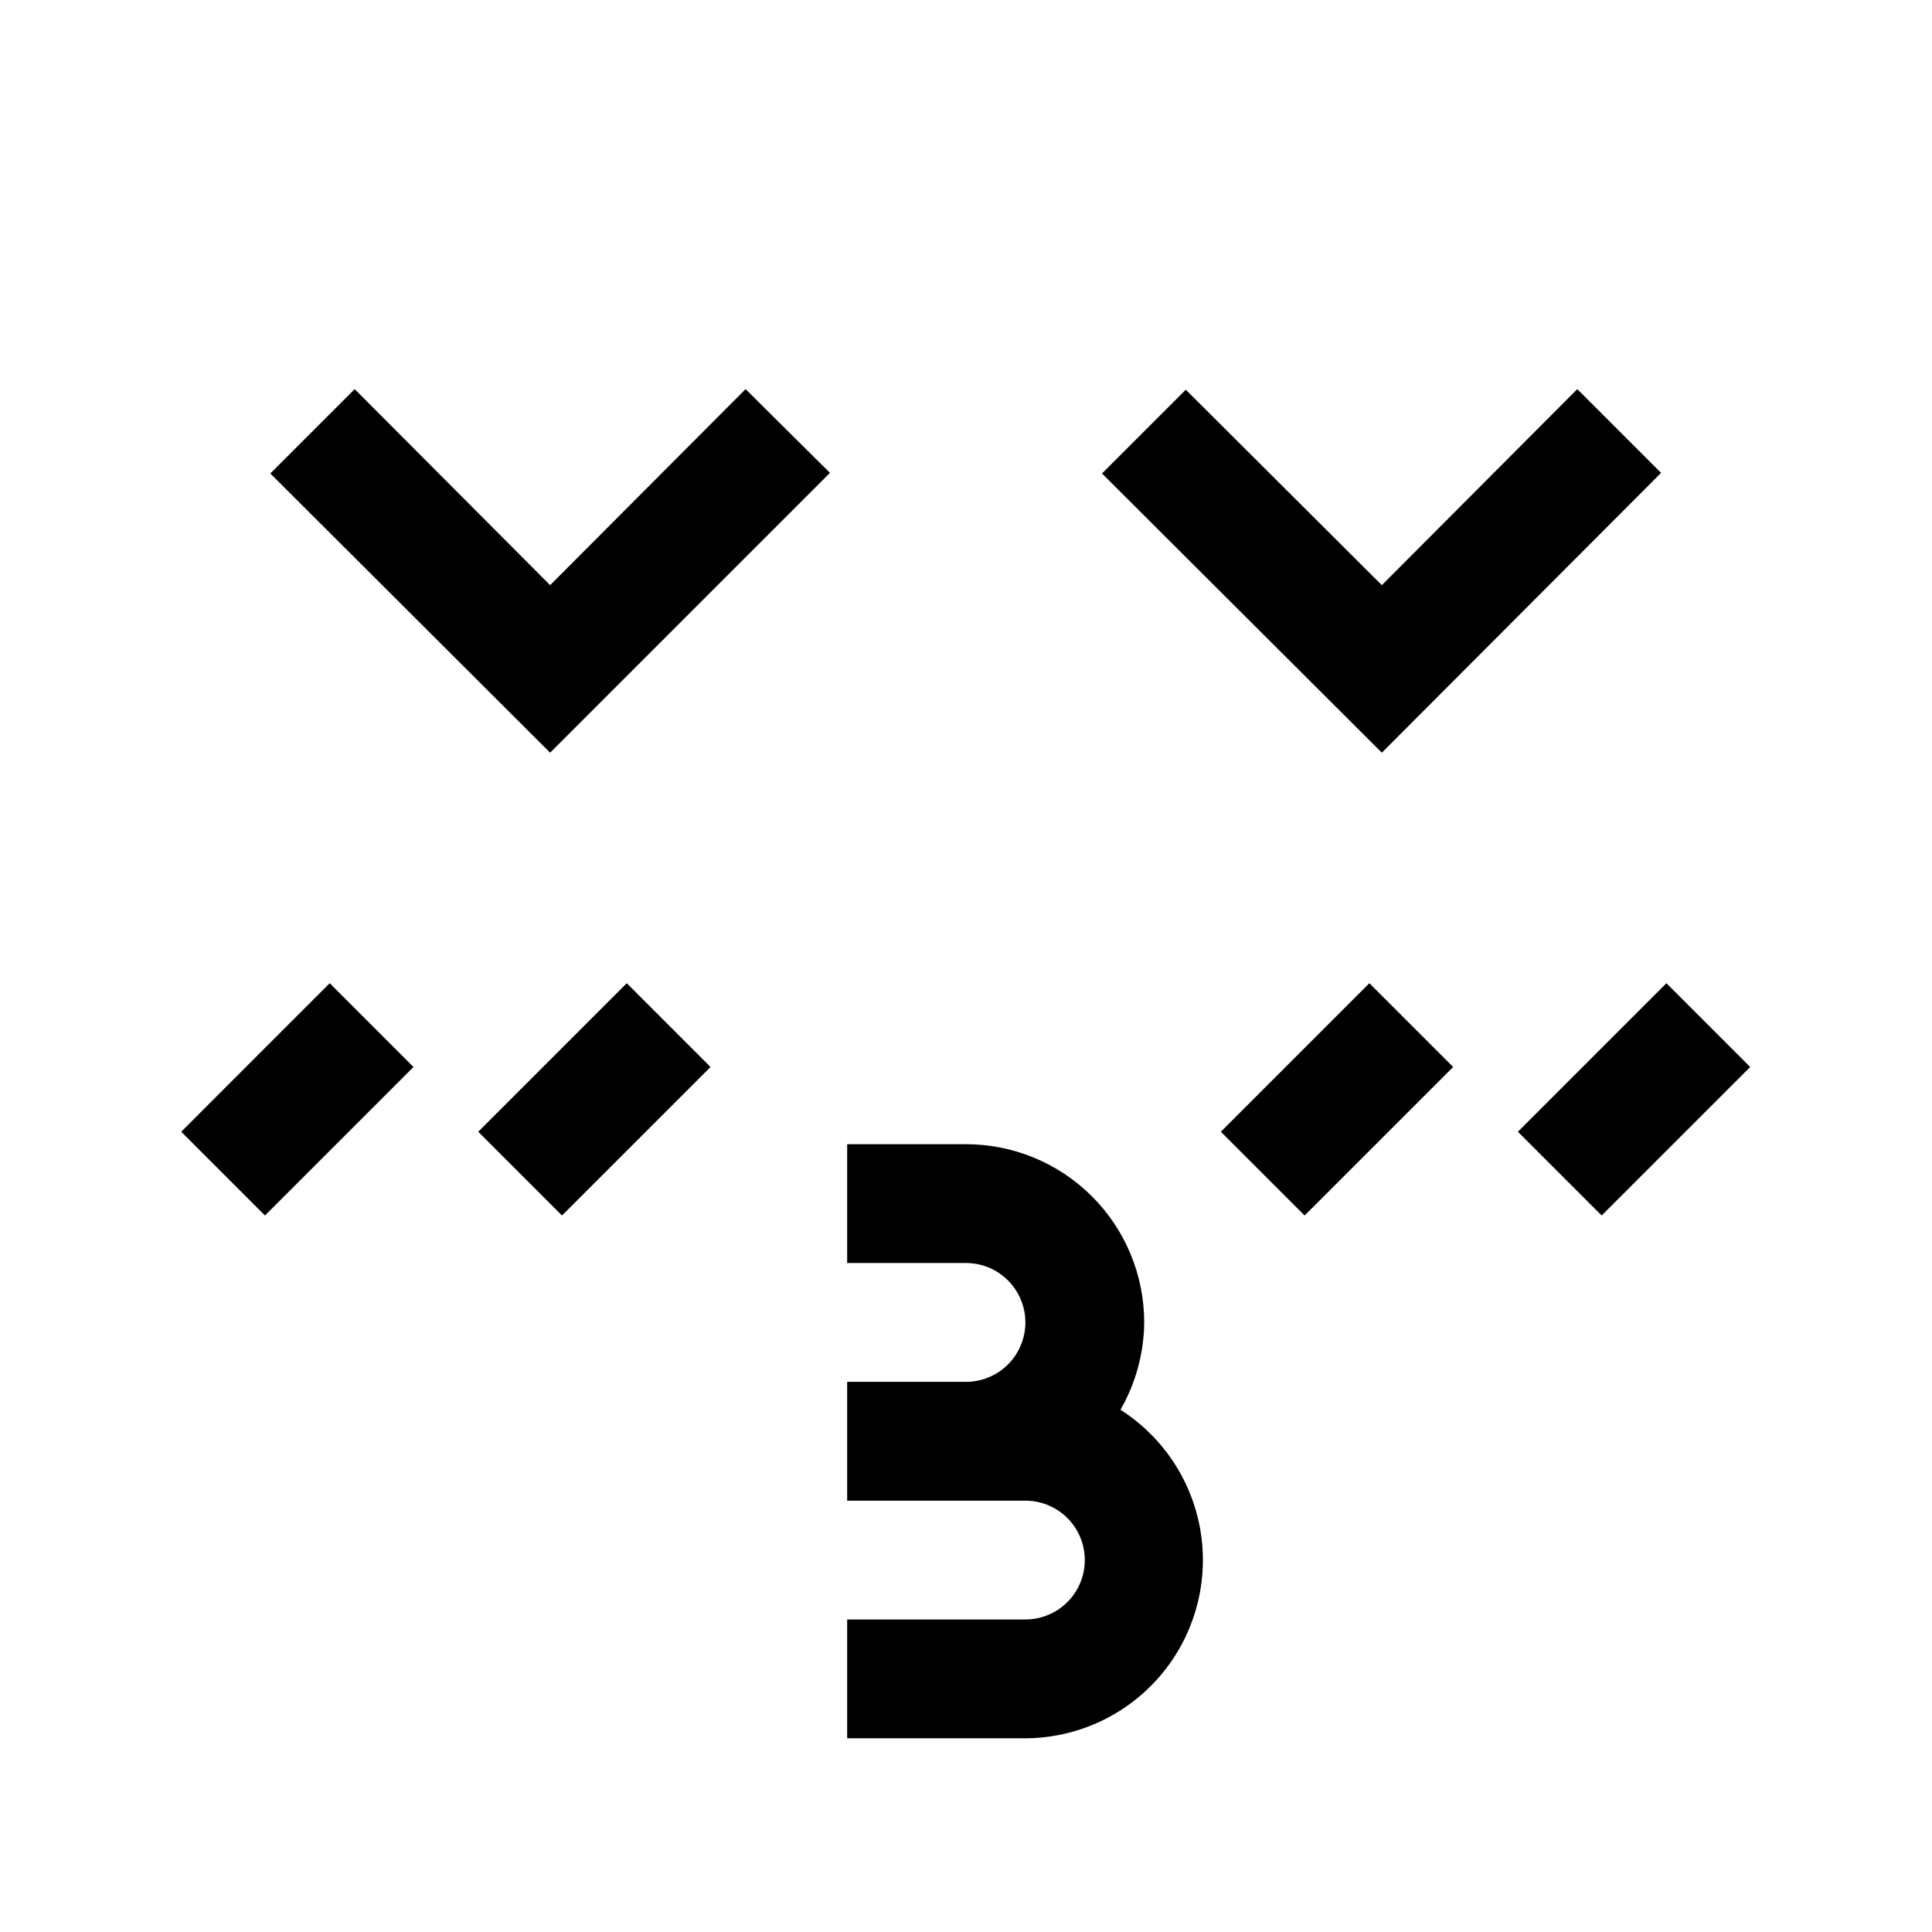
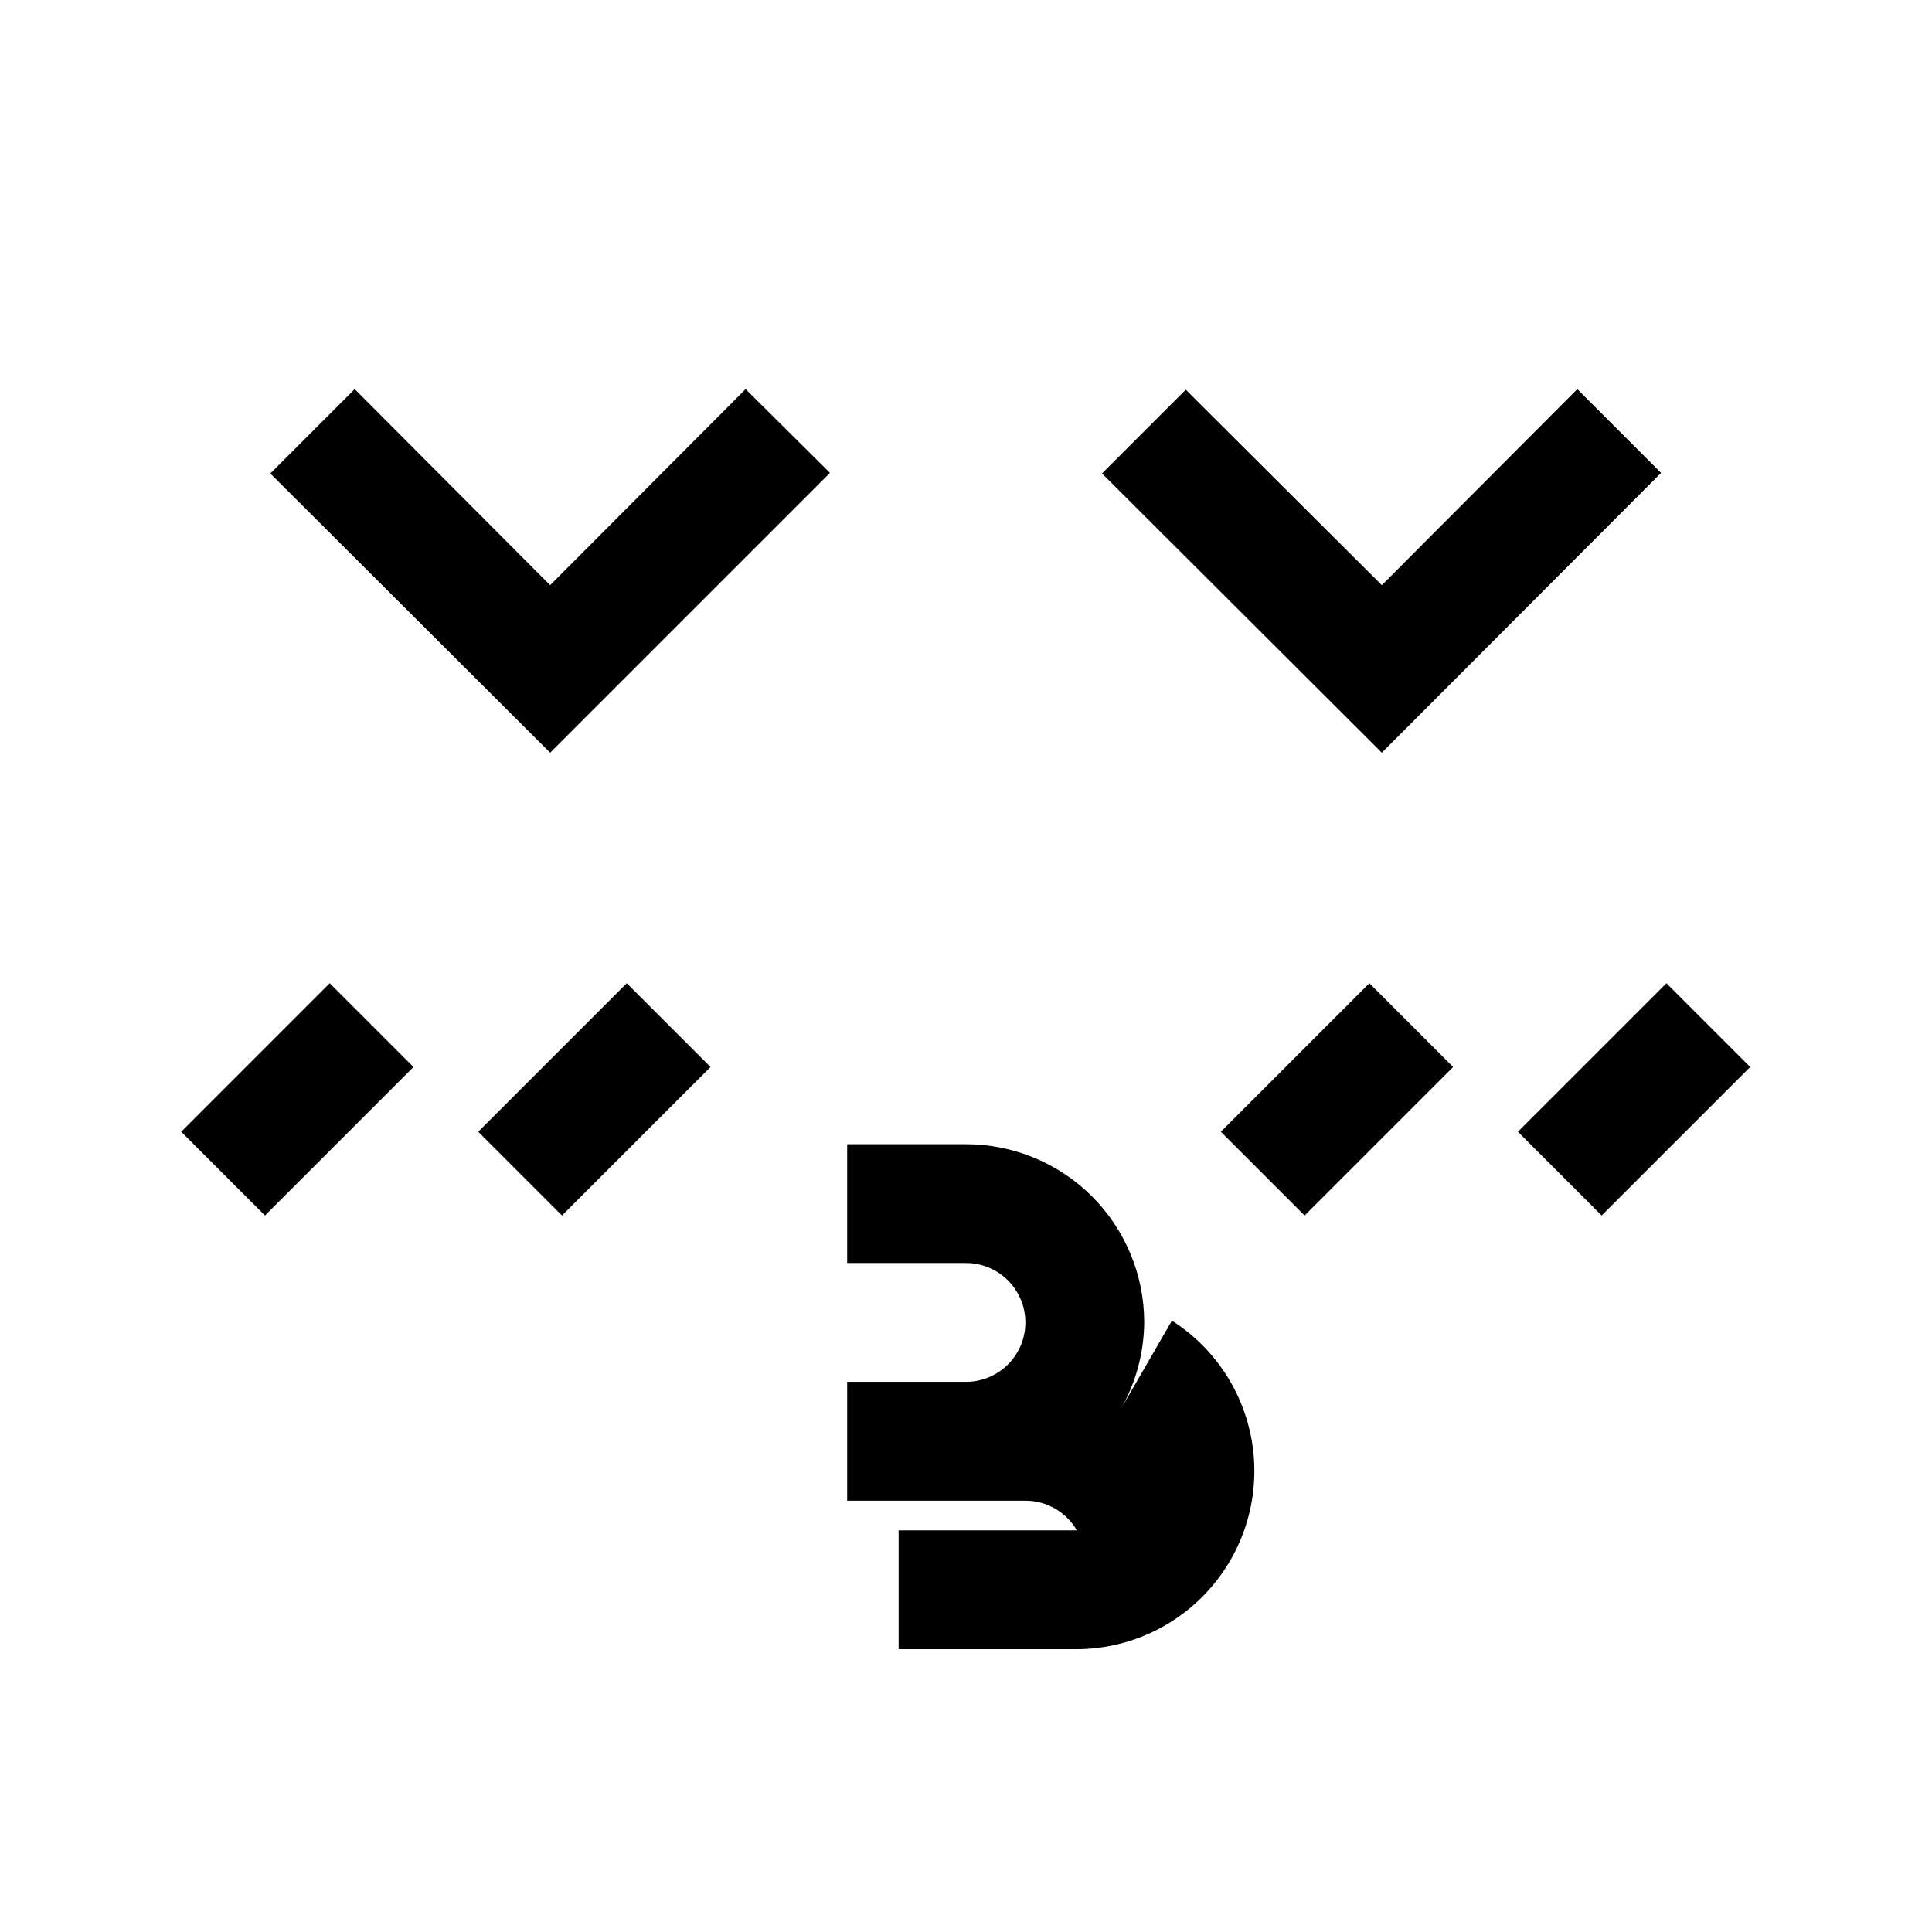
<svg xmlns="http://www.w3.org/2000/svg" fill="#000000" width="800px" height="800px" version="1.1" viewBox="144 144 512 512">
-   <path d="m562 247.12 22.199 22.199-73.996 74.152-74.156-73.996 22.199-22.199 51.957 51.797zm-272.21 51.953-51.797-51.953-22.355 22.355 74.152 73.996 74.156-74.156-22.355-22.195zm151.14 218.53c4.055-7.043 6.223-15.016 6.297-23.145 0-12.523-4.977-24.539-13.832-33.395-8.859-8.859-20.875-13.836-33.398-13.836h-31.488v31.488h31.488c5.625 0 10.82 3 13.633 7.871s2.812 10.875 0 15.746c-2.812 4.871-8.008 7.871-13.633 7.871h-31.488v31.488h47.23c5.625 0 10.824 3 13.637 7.871s2.812 10.875 0 15.746-8.012 7.871-13.637 7.871h-47.23v31.488h47.23c13.699-0.055 26.699-6.055 35.629-16.445 8.93-10.387 12.906-24.141 10.906-37.691-2.004-13.555-9.793-25.566-21.344-32.93zm-248.91-73.68 22.199 22.199 39.359-39.359-22.199-22.203zm78.719 0 22.199 22.199 39.359-39.359-22.199-22.199zm196.8 0 22.199 22.199 39.359-39.359-22.199-22.199zm78.719 0 22.199 22.199 39.359-39.359-22.199-22.199z" />
+   <path d="m562 247.12 22.199 22.199-73.996 74.152-74.156-73.996 22.199-22.199 51.957 51.797zm-272.21 51.953-51.797-51.953-22.355 22.355 74.152 73.996 74.156-74.156-22.355-22.195zm151.14 218.53c4.055-7.043 6.223-15.016 6.297-23.145 0-12.523-4.977-24.539-13.832-33.395-8.859-8.859-20.875-13.836-33.398-13.836h-31.488v31.488h31.488c5.625 0 10.82 3 13.633 7.871s2.812 10.875 0 15.746c-2.812 4.871-8.008 7.871-13.633 7.871h-31.488v31.488h47.23c5.625 0 10.824 3 13.637 7.871h-47.23v31.488h47.23c13.699-0.055 26.699-6.055 35.629-16.445 8.93-10.387 12.906-24.141 10.906-37.691-2.004-13.555-9.793-25.566-21.344-32.93zm-248.91-73.68 22.199 22.199 39.359-39.359-22.199-22.203zm78.719 0 22.199 22.199 39.359-39.359-22.199-22.199zm196.8 0 22.199 22.199 39.359-39.359-22.199-22.199zm78.719 0 22.199 22.199 39.359-39.359-22.199-22.199z" />
</svg>